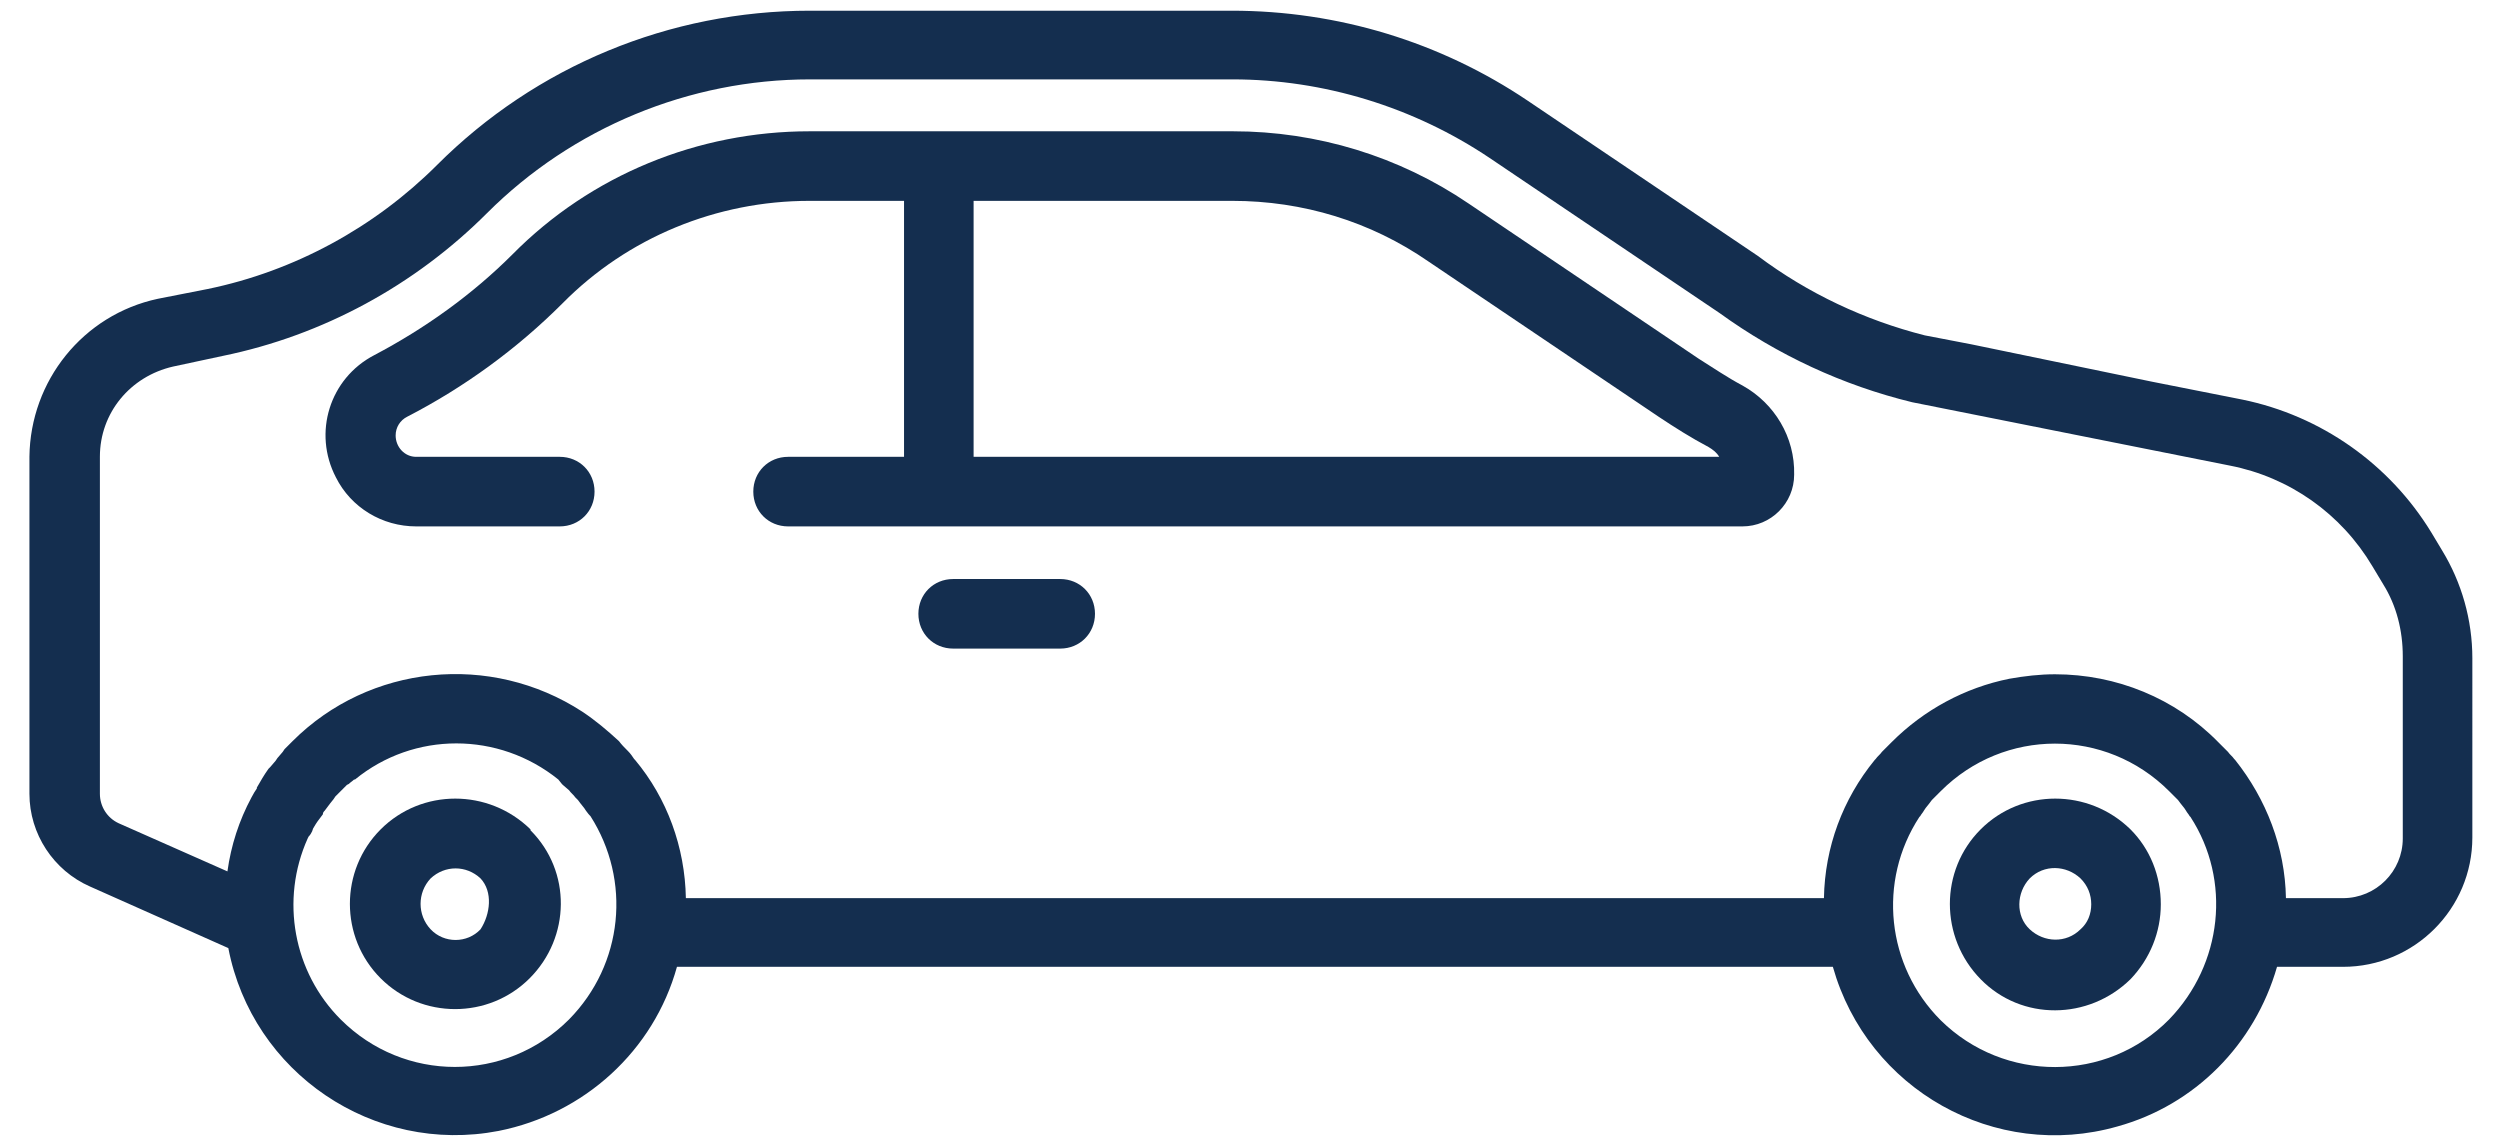
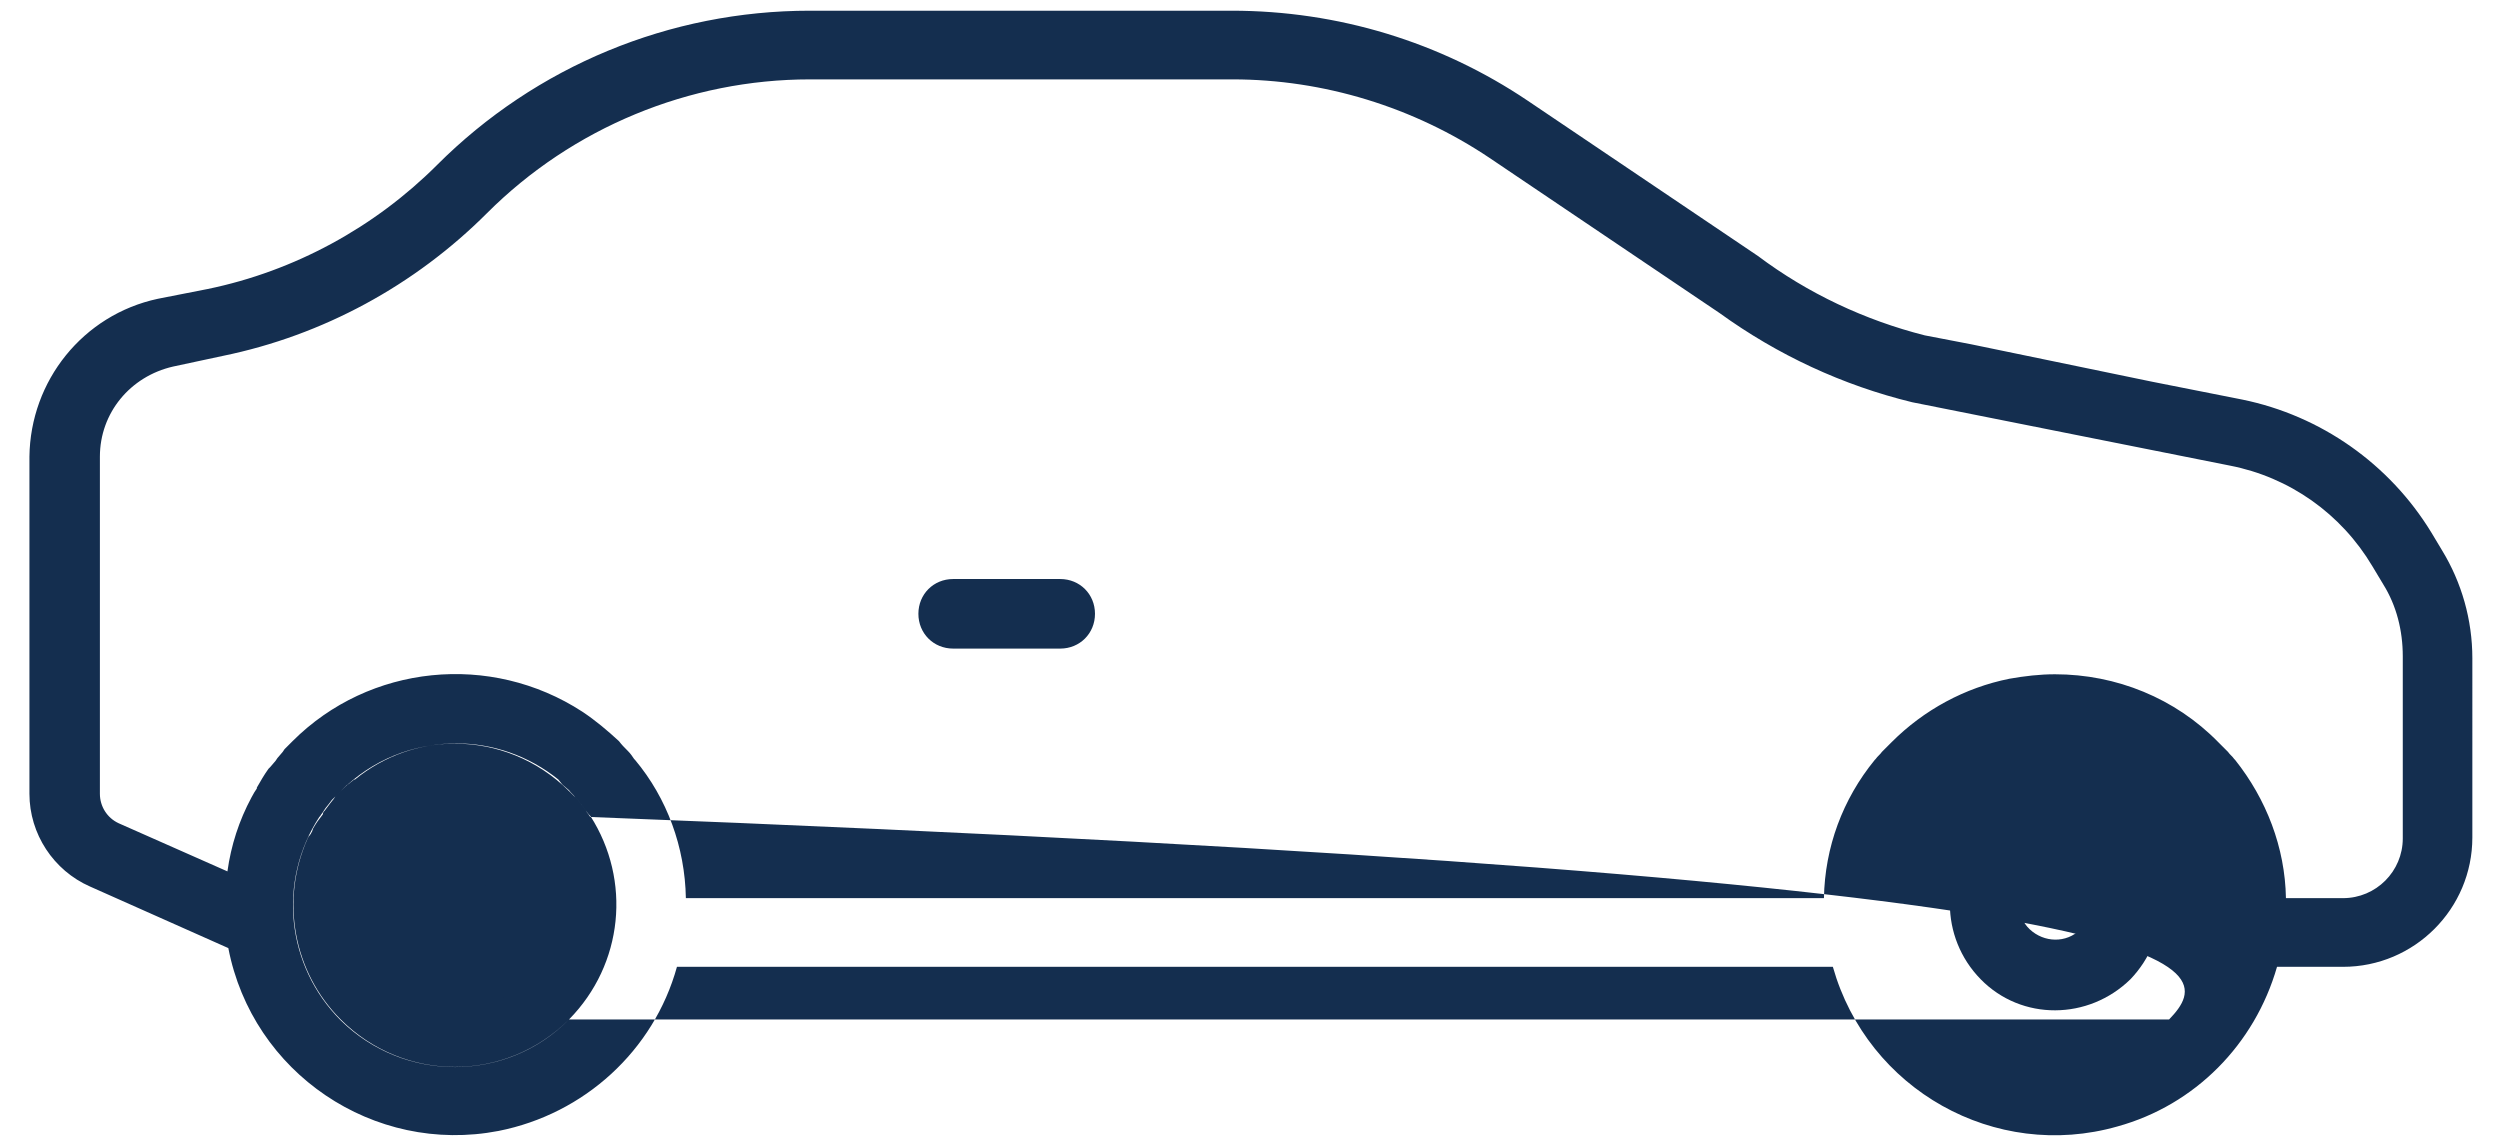
<svg xmlns="http://www.w3.org/2000/svg" version="1.1" id="Calque_1" x="0px" y="0px" viewBox="0 0 28.03 12.83" style="enable-background:new 0 0 28.03 12.83;" xml:space="preserve">
  <style type="text/css">
	.st0{fill:#142E4F;}
</style>
  <g id="Groupe_37" transform="translate(0 0)">
    <g id="Groupe_28" transform="translate(3.316 1.352)">
      <g id="Groupe_27">
-         <path id="Tracé_40" class="st0" d="M16.22,2.97c-0.17-0.09-0.33-0.2-0.49-0.3l-2.58-1.74c-0.78-0.53-1.7-0.81-2.64-0.81H5.76     c-1.25,0-2.45,0.49-3.33,1.38C1.98,1.95,1.45,2.33,0.88,2.63C0.38,2.89,0.19,3.5,0.45,4c0.17,0.34,0.52,0.55,0.9,0.55h1.61     c0.22,0,0.39-0.17,0.39-0.39c0-0.22-0.17-0.39-0.39-0.39H1.35c-0.13,0-0.23-0.11-0.23-0.24c0-0.09,0.05-0.17,0.13-0.21     c0.64-0.33,1.23-0.76,1.74-1.27C3.72,1.31,4.72,0.9,5.76,0.9h1.06v2.87h-1.3c-0.22,0-0.39,0.17-0.39,0.39     c0,0.22,0.17,0.39,0.39,0.39h10.7c0.32,0,0.58-0.26,0.58-0.58l0,0C16.81,3.55,16.58,3.17,16.22,2.97z M7.6,3.76V0.9h2.9     c0.79,0,1.55,0.23,2.2,0.68l2.58,1.74c0.18,0.12,0.37,0.24,0.56,0.34c0.05,0.03,0.09,0.06,0.12,0.11H7.6z" />
-       </g>
+         </g>
    </g>
    <g id="Groupe_30" transform="translate(9.957 6.372)">
      <g id="Groupe_29">
        <path id="Tracé_41" class="st0" d="M1.93,0.12h-1.2c-0.22,0-0.39,0.17-0.39,0.39c0,0.22,0.17,0.39,0.39,0.39h1.2     c0.22,0,0.39-0.17,0.39-0.39C2.32,0.29,2.15,0.12,1.93,0.12L1.93,0.12z" />
      </g>
    </g>
    <g id="Groupe_32">
      <g id="Groupe_31">
-         <path id="Tracé_42" class="st0" d="M22.1,3.86l-0.52-0.1c-0.67-0.17-1.31-0.47-1.87-0.89l-2.58-1.74     C16.15,0.47,15,0.12,13.81,0.12H9.08c-1.57,0-3.07,0.62-4.18,1.73c-0.7,0.7-1.6,1.19-2.57,1.39L1.77,3.35     C0.93,3.53,0.34,4.27,0.33,5.12V8.9c0,0.45,0.27,0.86,0.68,1.04l1.55,0.69c0.27,1.4,1.63,2.32,3.03,2.05     c0.96-0.19,1.74-0.9,2-1.84h12.96c0.39,1.38,1.82,2.18,3.19,1.79c0.87-0.24,1.54-0.92,1.79-1.79h0.74c0.8,0,1.45-0.65,1.45-1.45     V7.38c0-0.43-0.12-0.85-0.34-1.21l-0.12-0.2c-0.47-0.77-1.24-1.31-2.12-1.49l-1.01-0.2 M23.35,4.12l-0.47-0.09 M6.38,11.43     c-0.71,0.71-1.85,0.71-2.56,0c-0.53-0.53-0.68-1.34-0.37-2.03l0.01-0.02C3.48,9.36,3.49,9.34,3.5,9.32l0.01-0.03l0.03-0.05     l0.02-0.03l0.03-0.04l0.03-0.04C3.62,9.11,3.63,9.1,3.64,9.09l0.03-0.04L3.7,9.01l0.04-0.05l0.02-0.03     C3.78,8.91,3.8,8.89,3.82,8.87l0.01-0.01l0.01-0.01L3.89,8.8l0.02-0.01c0.02-0.02,0.04-0.03,0.06-0.05h0.01     c0.66-0.54,1.61-0.54,2.28,0l0,0L6.3,8.79L6.31,8.8l0.07,0.06C6.4,8.89,6.43,8.91,6.45,8.94l0.03,0.03l0.03,0.04l0.04,0.05     l0.02,0.03C6.58,9.1,6.59,9.12,6.61,9.14l0.01,0.01C7.08,9.87,6.99,10.81,6.38,11.43L6.38,11.43z M24.32,11.43     c-0.7,0.71-1.85,0.71-2.56,0.01c-0.61-0.61-0.71-1.56-0.24-2.28l0.01-0.01c0.01-0.02,0.03-0.04,0.04-0.06l0.02-0.03l0.04-0.05     c0.01-0.01,0.02-0.03,0.03-0.04l0.03-0.03c0.02-0.02,0.05-0.05,0.07-0.07c0.71-0.71,1.85-0.71,2.56,0     c0.02,0.02,0.05,0.05,0.07,0.07l0.03,0.03l0.03,0.04l0.04,0.05l0.02,0.03c0.01,0.02,0.03,0.04,0.04,0.06l0.01,0.01     C25.02,9.87,24.92,10.81,24.32,11.43L24.32,11.43z M26.94,9.4L26.94,9.4c0,0.37-0.3,0.67-0.67,0.67h-0.64     c-0.01-0.57-0.22-1.11-0.57-1.55l-0.01-0.01c-0.02-0.03-0.05-0.05-0.07-0.08l-0.02-0.02c-0.03-0.03-0.05-0.05-0.08-0.08     l-0.01-0.01c-0.48-0.49-1.14-0.76-1.83-0.76c-0.17,0-0.34,0.02-0.51,0.05c-0.5,0.1-0.96,0.35-1.32,0.71L21.2,8.33     c-0.03,0.03-0.05,0.05-0.08,0.08l-0.02,0.02c-0.02,0.03-0.05,0.05-0.07,0.08l-0.01,0.01c-0.36,0.44-0.56,0.98-0.57,1.55H7.69     C7.68,9.5,7.48,8.95,7.12,8.52L7.11,8.51C7.09,8.48,7.07,8.45,7.04,8.42L7.03,8.41C7,8.38,6.97,8.35,6.94,8.31     C6.81,8.19,6.68,8.08,6.53,7.98C5.5,7.31,4.14,7.45,3.28,8.31C3.25,8.34,3.22,8.37,3.19,8.4L3.17,8.43L3.11,8.5L3.09,8.53     L3.03,8.6L3.01,8.62C2.96,8.69,2.92,8.76,2.88,8.83v0.01C2.86,8.87,2.84,8.9,2.82,8.94l0,0C2.68,9.2,2.59,9.48,2.55,9.77     L1.33,9.23C1.2,9.17,1.12,9.04,1.12,8.9V5.12c0-0.49,0.34-0.9,0.82-1.01L2.5,3.99c1.12-0.23,2.15-0.79,2.96-1.6     c0.96-0.96,2.27-1.5,3.62-1.5h4.74c1.02,0,2.03,0.31,2.88,0.88l2.58,1.74c0.65,0.47,1.38,0.81,2.16,1L25,5.22     c0.67,0.13,1.25,0.54,1.6,1.13l0.12,0.2c0.15,0.24,0.22,0.52,0.22,0.81L26.94,9.4z" />
+         <path id="Tracé_42" class="st0" d="M22.1,3.86l-0.52-0.1c-0.67-0.17-1.31-0.47-1.87-0.89l-2.58-1.74     C16.15,0.47,15,0.12,13.81,0.12H9.08c-1.57,0-3.07,0.62-4.18,1.73c-0.7,0.7-1.6,1.19-2.57,1.39L1.77,3.35     C0.93,3.53,0.34,4.27,0.33,5.12V8.9c0,0.45,0.27,0.86,0.68,1.04l1.55,0.69c0.27,1.4,1.63,2.32,3.03,2.05     c0.96-0.19,1.74-0.9,2-1.84h12.96c0.39,1.38,1.82,2.18,3.19,1.79c0.87-0.24,1.54-0.92,1.79-1.79h0.74c0.8,0,1.45-0.65,1.45-1.45     V7.38c0-0.43-0.12-0.85-0.34-1.21l-0.12-0.2c-0.47-0.77-1.24-1.31-2.12-1.49l-1.01-0.2 M23.35,4.12l-0.47-0.09 M6.38,11.43     c-0.71,0.71-1.85,0.71-2.56,0c-0.53-0.53-0.68-1.34-0.37-2.03l0.01-0.02C3.48,9.36,3.49,9.34,3.5,9.32l0.01-0.03l0.03-0.05     l0.02-0.03l0.03-0.04l0.03-0.04C3.62,9.11,3.63,9.1,3.64,9.09l0.03-0.04L3.7,9.01l0.04-0.05l0.02-0.03     C3.78,8.91,3.8,8.89,3.82,8.87l0.01-0.01l0.01-0.01L3.89,8.8l0.02-0.01c0.02-0.02,0.04-0.03,0.06-0.05h0.01     c0.66-0.54,1.61-0.54,2.28,0l0,0L6.3,8.79L6.31,8.8l0.07,0.06C6.4,8.89,6.43,8.91,6.45,8.94l0.03,0.03l0.03,0.04l0.04,0.05     l0.02,0.03C6.58,9.1,6.59,9.12,6.61,9.14l0.01,0.01C7.08,9.87,6.99,10.81,6.38,11.43L6.38,11.43z c-0.7,0.71-1.85,0.71-2.56,0.01c-0.61-0.61-0.71-1.56-0.24-2.28l0.01-0.01c0.01-0.02,0.03-0.04,0.04-0.06l0.02-0.03l0.04-0.05     c0.01-0.01,0.02-0.03,0.03-0.04l0.03-0.03c0.02-0.02,0.05-0.05,0.07-0.07c0.71-0.71,1.85-0.71,2.56,0     c0.02,0.02,0.05,0.05,0.07,0.07l0.03,0.03l0.03,0.04l0.04,0.05l0.02,0.03c0.01,0.02,0.03,0.04,0.04,0.06l0.01,0.01     C25.02,9.87,24.92,10.81,24.32,11.43L24.32,11.43z M26.94,9.4L26.94,9.4c0,0.37-0.3,0.67-0.67,0.67h-0.64     c-0.01-0.57-0.22-1.11-0.57-1.55l-0.01-0.01c-0.02-0.03-0.05-0.05-0.07-0.08l-0.02-0.02c-0.03-0.03-0.05-0.05-0.08-0.08     l-0.01-0.01c-0.48-0.49-1.14-0.76-1.83-0.76c-0.17,0-0.34,0.02-0.51,0.05c-0.5,0.1-0.96,0.35-1.32,0.71L21.2,8.33     c-0.03,0.03-0.05,0.05-0.08,0.08l-0.02,0.02c-0.02,0.03-0.05,0.05-0.07,0.08l-0.01,0.01c-0.36,0.44-0.56,0.98-0.57,1.55H7.69     C7.68,9.5,7.48,8.95,7.12,8.52L7.11,8.51C7.09,8.48,7.07,8.45,7.04,8.42L7.03,8.41C7,8.38,6.97,8.35,6.94,8.31     C6.81,8.19,6.68,8.08,6.53,7.98C5.5,7.31,4.14,7.45,3.28,8.31C3.25,8.34,3.22,8.37,3.19,8.4L3.17,8.43L3.11,8.5L3.09,8.53     L3.03,8.6L3.01,8.62C2.96,8.69,2.92,8.76,2.88,8.83v0.01C2.86,8.87,2.84,8.9,2.82,8.94l0,0C2.68,9.2,2.59,9.48,2.55,9.77     L1.33,9.23C1.2,9.17,1.12,9.04,1.12,8.9V5.12c0-0.49,0.34-0.9,0.82-1.01L2.5,3.99c1.12-0.23,2.15-0.79,2.96-1.6     c0.96-0.96,2.27-1.5,3.62-1.5h4.74c1.02,0,2.03,0.31,2.88,0.88l2.58,1.74c0.65,0.47,1.38,0.81,2.16,1L25,5.22     c0.67,0.13,1.25,0.54,1.6,1.13l0.12,0.2c0.15,0.24,0.22,0.52,0.22,0.81L26.94,9.4z" />
      </g>
    </g>
    <g id="Groupe_34" transform="translate(3.588 8.839)">
      <g id="Groupe_33">
        <path id="Tracé_43" class="st0" d="M2.36,0.46C1.89,0,1.14,0,0.68,0.46c-0.46,0.46-0.46,1.21,0,1.67c0.46,0.46,1.21,0.46,1.67,0     c0.46-0.46,0.47-1.2,0.01-1.66C2.36,0.47,2.36,0.46,2.36,0.46z M1.8,1.58C1.65,1.74,1.39,1.74,1.24,1.58S1.09,1.17,1.24,1.01     c0.16-0.15,0.4-0.15,0.56,0C1.94,1.16,1.91,1.41,1.8,1.58L1.8,1.58z" />
      </g>
    </g>
    <g id="Groupe_36" transform="translate(21.527 8.839)">
      <g id="Groupe_35">
        <path id="Tracé_44" class="st0" d="M2.36,0.46C1.89,0,1.14,0,0.68,0.46c-0.46,0.46-0.46,1.21,0,1.68s1.21,0.46,1.68,0     C2.58,1.91,2.7,1.61,2.7,1.3C2.7,0.98,2.58,0.68,2.36,0.46z M1.8,1.58c-0.16,0.16-0.41,0.15-0.57,0s-0.15-0.41,0-0.57     c0.16-0.16,0.41-0.15,0.57,0C1.88,1.09,1.92,1.19,1.92,1.3C1.92,1.41,1.88,1.51,1.8,1.58L1.8,1.58z" />
      </g>
    </g>
  </g>
</svg>